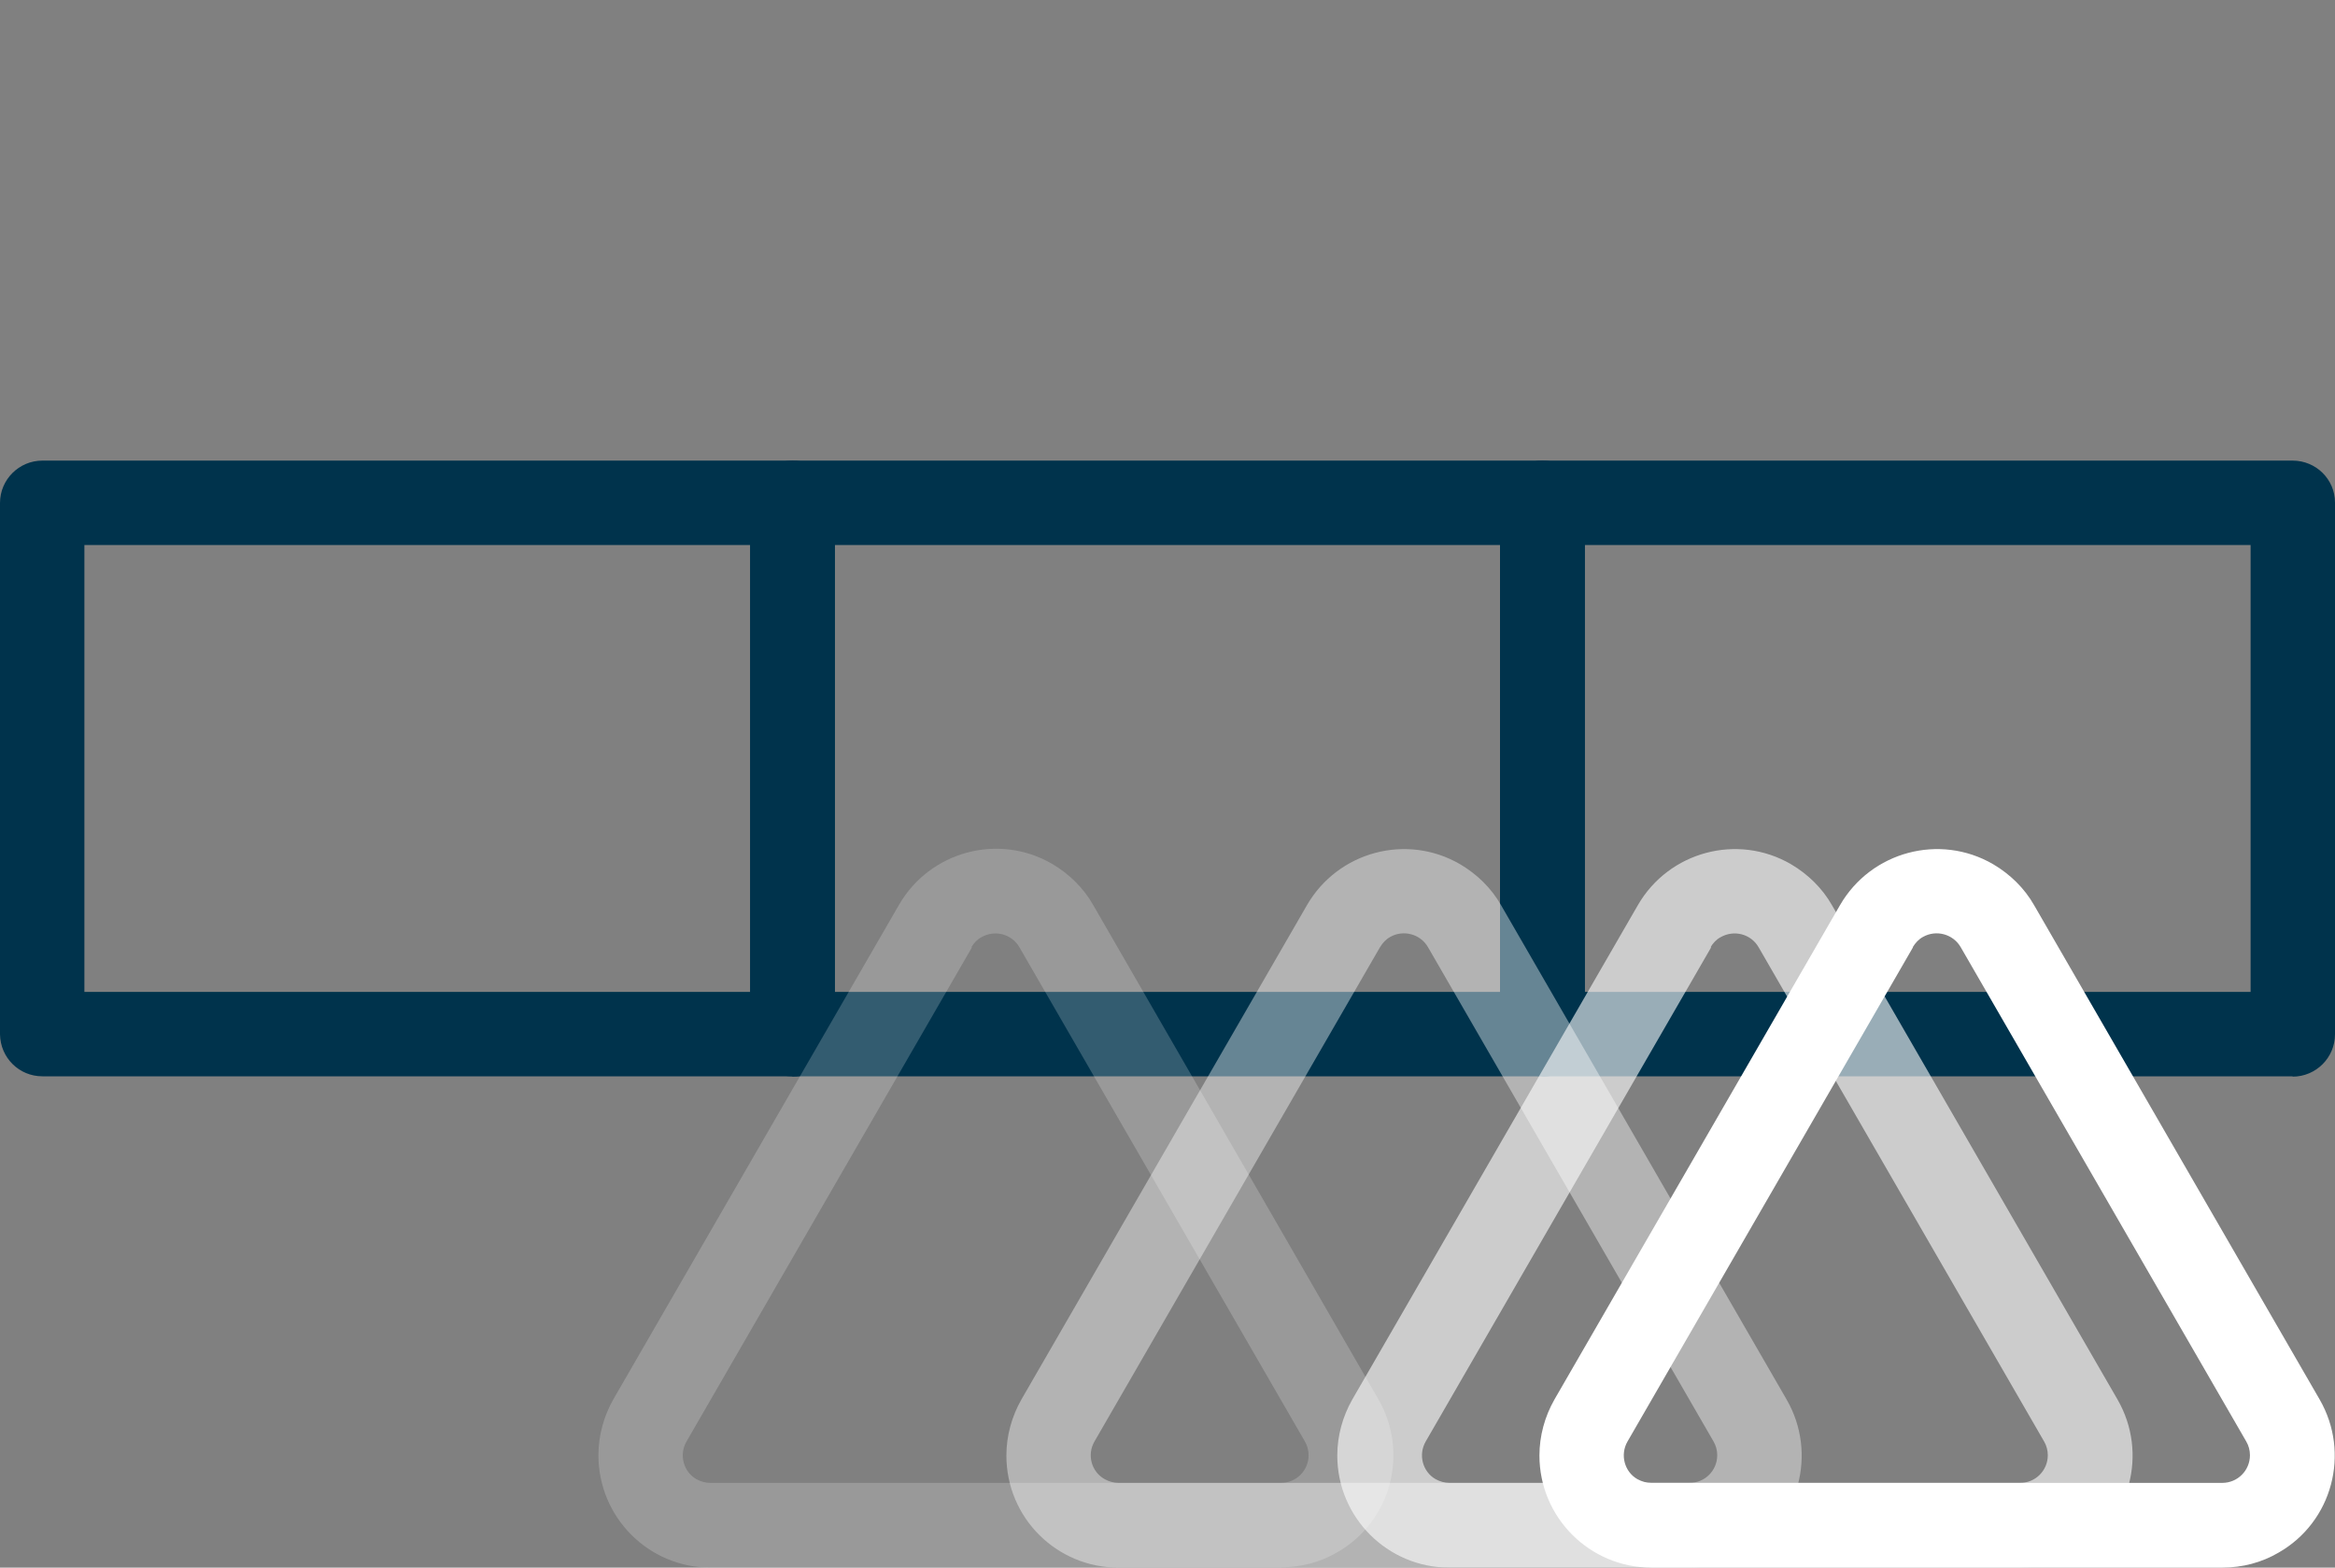
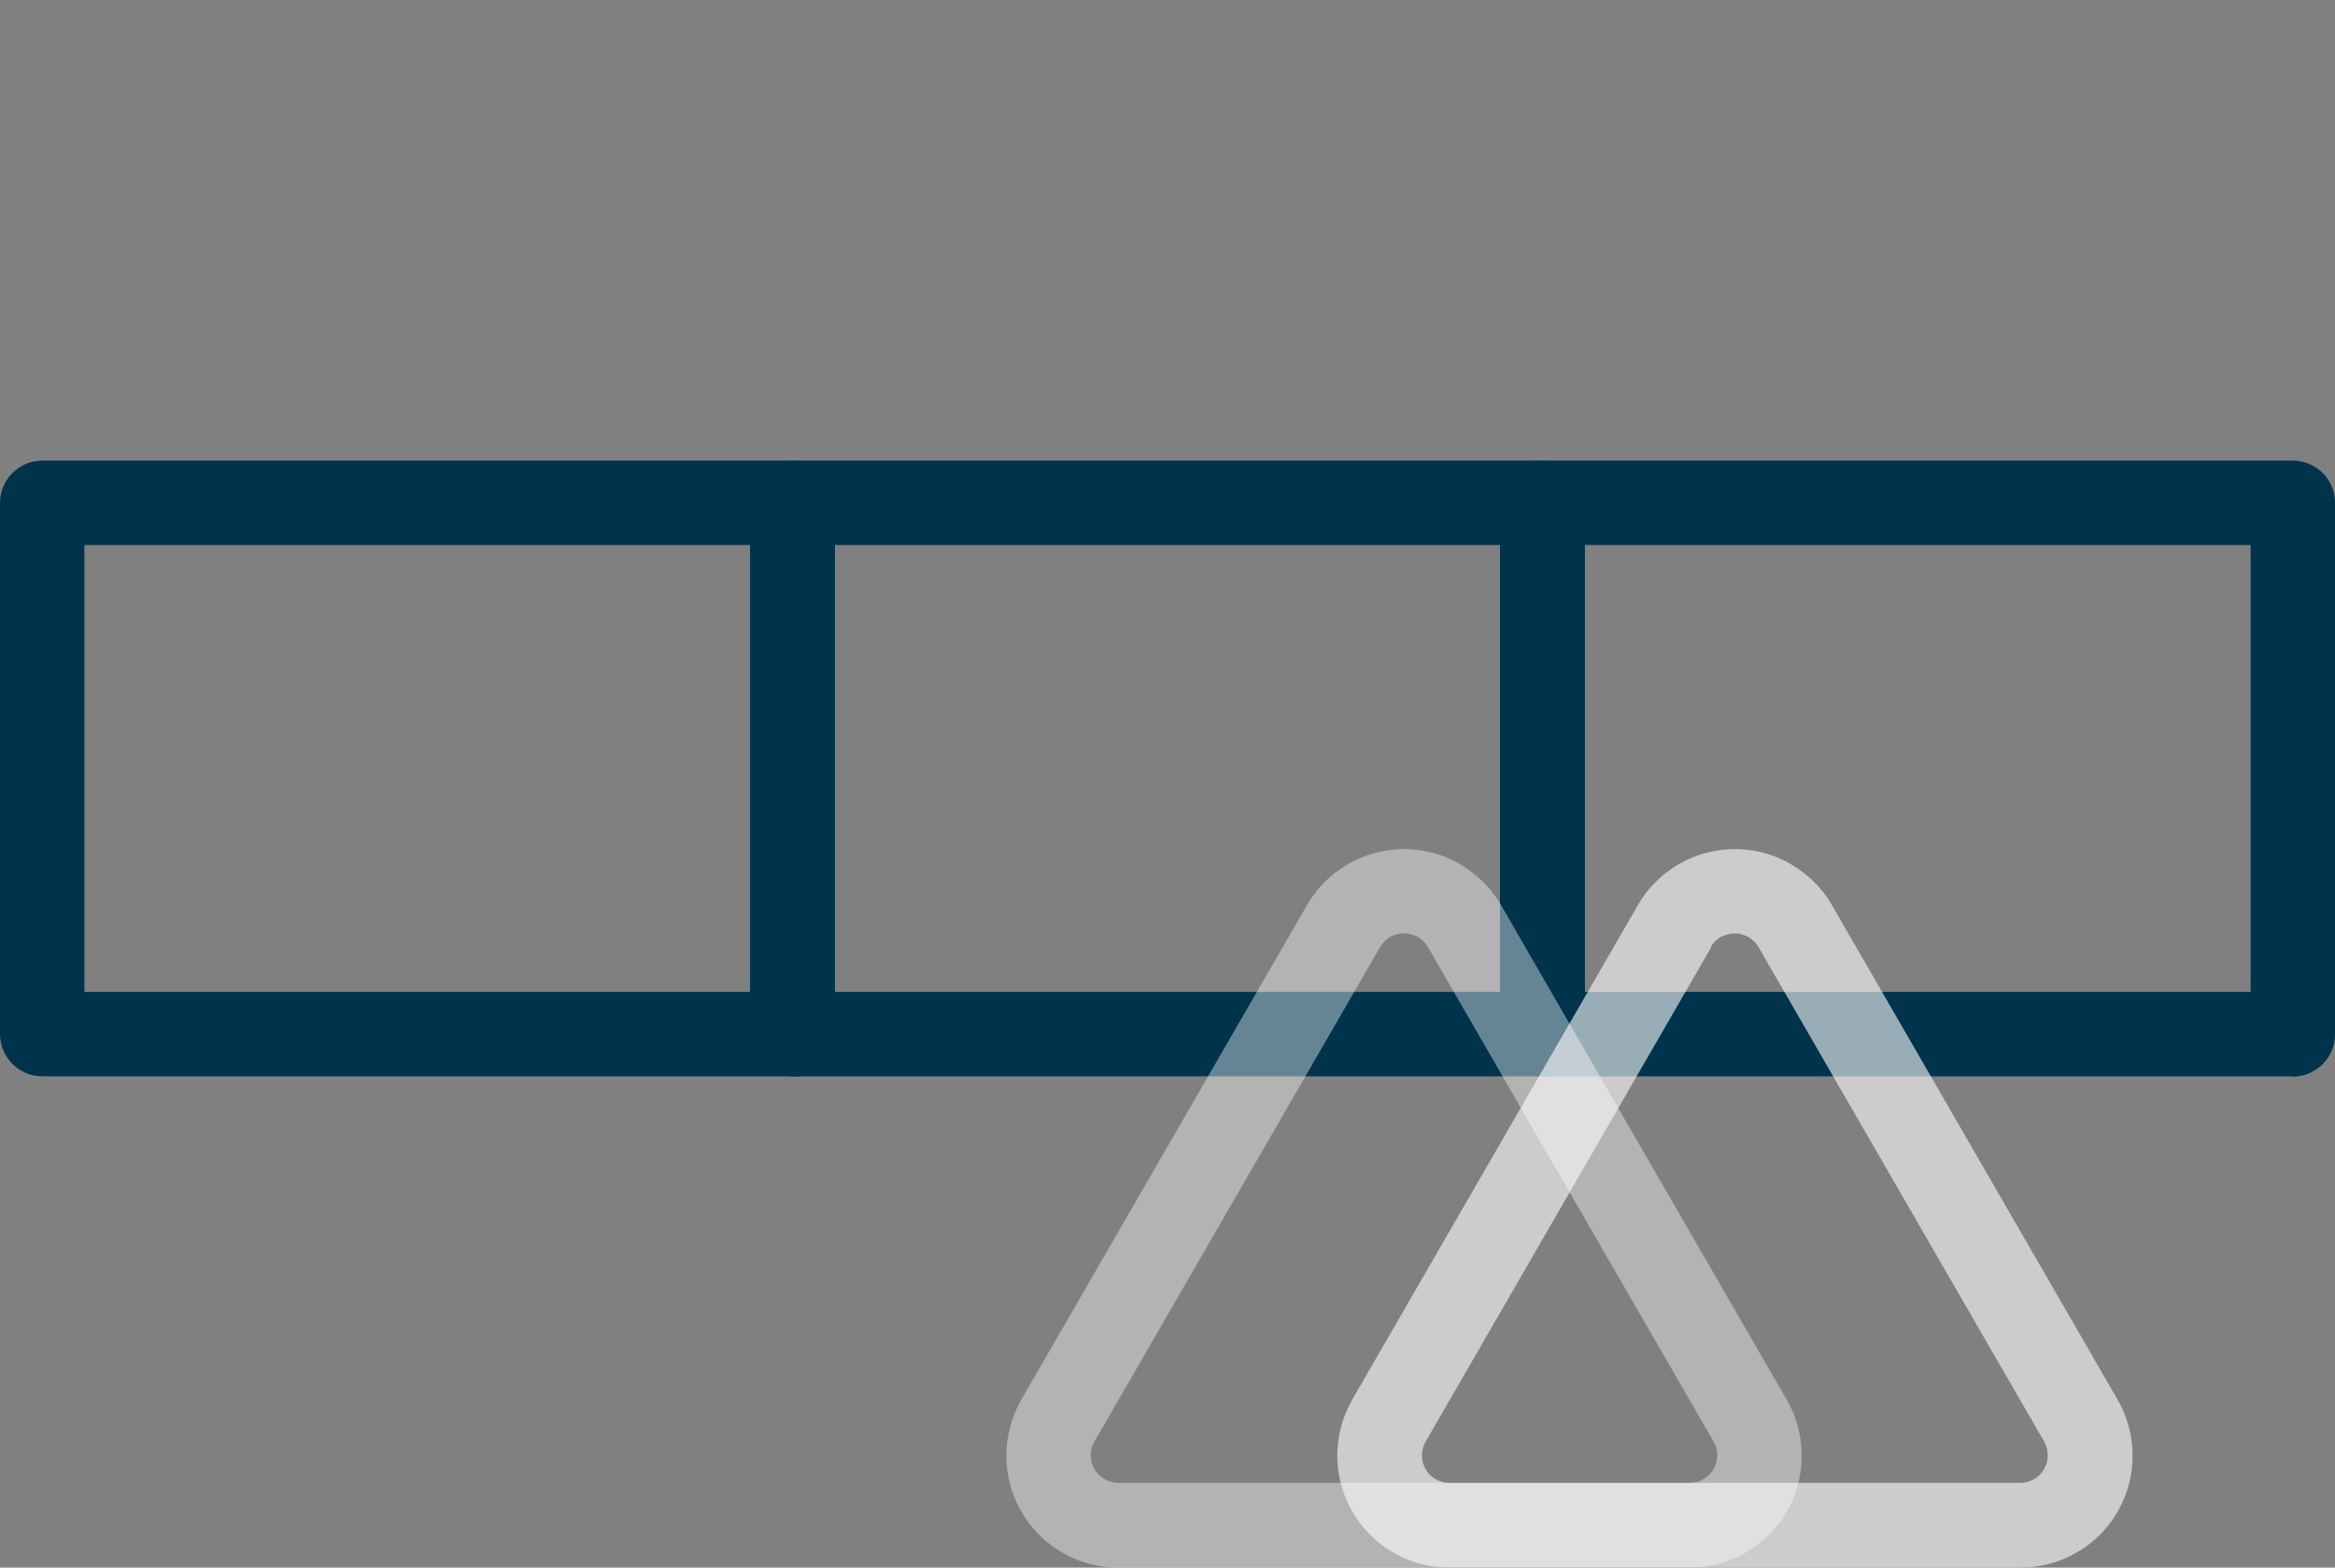
<svg xmlns="http://www.w3.org/2000/svg" id="Layer_1" version="1.1" viewBox="0 0 70 47">
  <rect x="0" y="0" width="70" height="47" fill="#808080" stroke="none" />
  <defs>
    <style> .st0 { clip-path: url(#clippath-4); } .st1 { opacity: .6; } .st2 { fill: #fff; } .st3 { opacity: .4; } .st4 { opacity: .2; } .st5 { fill: none; } .st6 { clip-path: url(#clippath-1); } .st7 { clip-path: url(#clippath-3); } .st8 { fill: #00334c; } .st9 { clip-path: url(#clippath-2); } .st10 { clip-path: url(#clippath); } </style>
    <clipPath id="clippath">
      <rect class="st5" y="13.81" width="70" height="33.19" />
    </clipPath>
    <clipPath id="clippath-1">
      <rect class="st5" y="13.81" width="70" height="33.19" />
    </clipPath>
    <clipPath id="clippath-2">
      <rect class="st5" x="40.09" y="25.45" width="23.85" height="21.55" />
    </clipPath>
    <clipPath id="clippath-3">
      <rect class="st5" x="30.17" y="25.45" width="23.85" height="21.55" />
    </clipPath>
    <clipPath id="clippath-4">
-       <rect class="st5" x="17.93" y="25.45" width="23.85" height="21.55" />
-     </clipPath>
+       </clipPath>
  </defs>
  <g id="jauge3">
    <g class="st10">
      <g id="Groupe_626">
        <g id="Groupe_625">
          <g class="st6">
            <g id="Groupe_624">
              <path id="Tracé_1470" class="st8" d="M23.75,32.27H1.27c-.7,0-1.26-.56-1.27-1.26v-15.93c0-.7.57-1.27,1.27-1.27h0s22.49,0,22.49,0c.7,0,1.27.57,1.27,1.27h0v15.93c0,.7-.57,1.27-1.27,1.27h0M2.53,29.74h19.96v-13.4H2.53v13.4Z" />
              <path id="Tracé_1471" class="st8" d="M46.24,32.27h-22.49c-.7,0-1.26-.57-1.26-1.26v-15.93c0-.7.56-1.26,1.26-1.27h22.49c.7,0,1.27.57,1.27,1.27v15.93c0,.7-.57,1.27-1.27,1.27M25.02,29.74h19.95v-13.4h-19.95v13.4Z" />
              <path id="Tracé_1472" class="st8" d="M68.73,32.27h-22.49c-.7,0-1.26-.56-1.27-1.26v-15.93c0-.7.57-1.27,1.27-1.27h22.49c.7,0,1.27.56,1.27,1.26h0v15.94c0,.7-.57,1.27-1.27,1.27M47.51,29.74h19.96v-13.4h-19.96v13.4Z" />
              <g id="Groupe_617" class="st1">
                <g id="Groupe_616">
                  <g class="st9">
                    <g id="Groupe_615">
                      <path id="Tracé_1474" class="st2" d="M60.57,47h-17.12c-1.86,0-3.36-1.51-3.36-3.36,0-.59.16-1.17.45-1.68l8.56-14.82c.93-1.61,2.99-2.16,4.59-1.23.51.3.94.72,1.23,1.23l8.56,14.82c.93,1.61.38,3.67-1.23,4.59-.51.3-1.09.45-1.68.45M51.3,28.4l-8.56,14.82c-.23.4-.09.91.3,1.13.13.07.27.11.41.11h17.11c.46,0,.83-.37.83-.83,0-.15-.04-.29-.11-.41l-8.56-14.82c-.23-.4-.74-.53-1.14-.3-.13.07-.23.18-.3.3" />
                    </g>
                  </g>
                </g>
              </g>
              <g id="Groupe_620" class="st3">
                <g id="Groupe_619">
                  <g class="st7">
                    <g id="Groupe_618">
                      <path id="Tracé_1476" class="st2" d="M50.65,47h-17.12c-1.86,0-3.36-1.5-3.36-3.36,0-.59.16-1.17.45-1.68l8.56-14.82c.93-1.61,2.99-2.16,4.59-1.23.51.3.94.72,1.23,1.23l8.56,14.82c.93,1.61.38,3.67-1.23,4.59-.51.3-1.09.45-1.68.45M41.37,28.4l-8.56,14.82c-.23.4-.09.91.31,1.13.13.07.27.11.41.11h17.12c.46,0,.83-.37.83-.83,0-.15-.04-.29-.11-.41l-8.56-14.82c-.23-.4-.74-.53-1.13-.31-.13.07-.23.18-.31.31" />
                    </g>
                  </g>
                </g>
              </g>
              <g id="Groupe_623" class="st4">
                <g id="Groupe_622">
                  <g class="st0">
                    <g id="Groupe_621">
-                       <path id="Tracé_1478" class="st2" d="M38.41,47h-17.11c-1.86,0-3.36-1.51-3.36-3.37,0-.59.16-1.17.45-1.68l8.56-14.82c.93-1.61,2.99-2.16,4.59-1.23.51.3.94.72,1.23,1.23l8.55,14.82c.93,1.61.38,3.67-1.23,4.59-.51.3-1.09.45-1.68.45M29.14,28.4l-8.56,14.82c-.23.4-.09.91.3,1.13.13.07.27.11.41.11h17.11c.46,0,.83-.37.83-.83,0-.15-.04-.29-.11-.41l-8.56-14.82c-.23-.4-.74-.53-1.14-.3-.13.07-.23.18-.3.3" />
+                       <path id="Tracé_1478" class="st2" d="M38.41,47c-1.86,0-3.36-1.51-3.36-3.37,0-.59.16-1.17.45-1.68l8.56-14.82c.93-1.61,2.99-2.16,4.59-1.23.51.3.94.72,1.23,1.23l8.55,14.82c.93,1.61.38,3.67-1.23,4.59-.51.3-1.09.45-1.68.45M29.14,28.4l-8.56,14.82c-.23.4-.09.91.3,1.13.13.07.27.11.41.11h17.11c.46,0,.83-.37.83-.83,0-.15-.04-.29-.11-.41l-8.56-14.82c-.23-.4-.74-.53-1.14-.3-.13.07-.23.18-.3.3" />
                    </g>
                  </g>
                </g>
              </g>
-               <path id="Tracé_1480" class="st2" d="M66.63,47h-17.12c-1.86,0-3.36-1.51-3.36-3.36,0-.59.16-1.17.45-1.68l8.56-14.82c.93-1.61,2.99-2.16,4.59-1.23.51.3.94.72,1.23,1.23l8.56,14.82c.93,1.61.38,3.67-1.23,4.59-.51.3-1.09.45-1.68.45M57.35,28.4l-8.56,14.82c-.23.4-.09.91.3,1.13.13.07.27.11.41.11h17.12c.46,0,.83-.37.83-.83,0-.15-.04-.29-.11-.41l-8.56-14.82c-.23-.4-.74-.53-1.13-.31-.13.07-.23.18-.31.31" />
            </g>
          </g>
        </g>
      </g>
    </g>
  </g>
</svg>